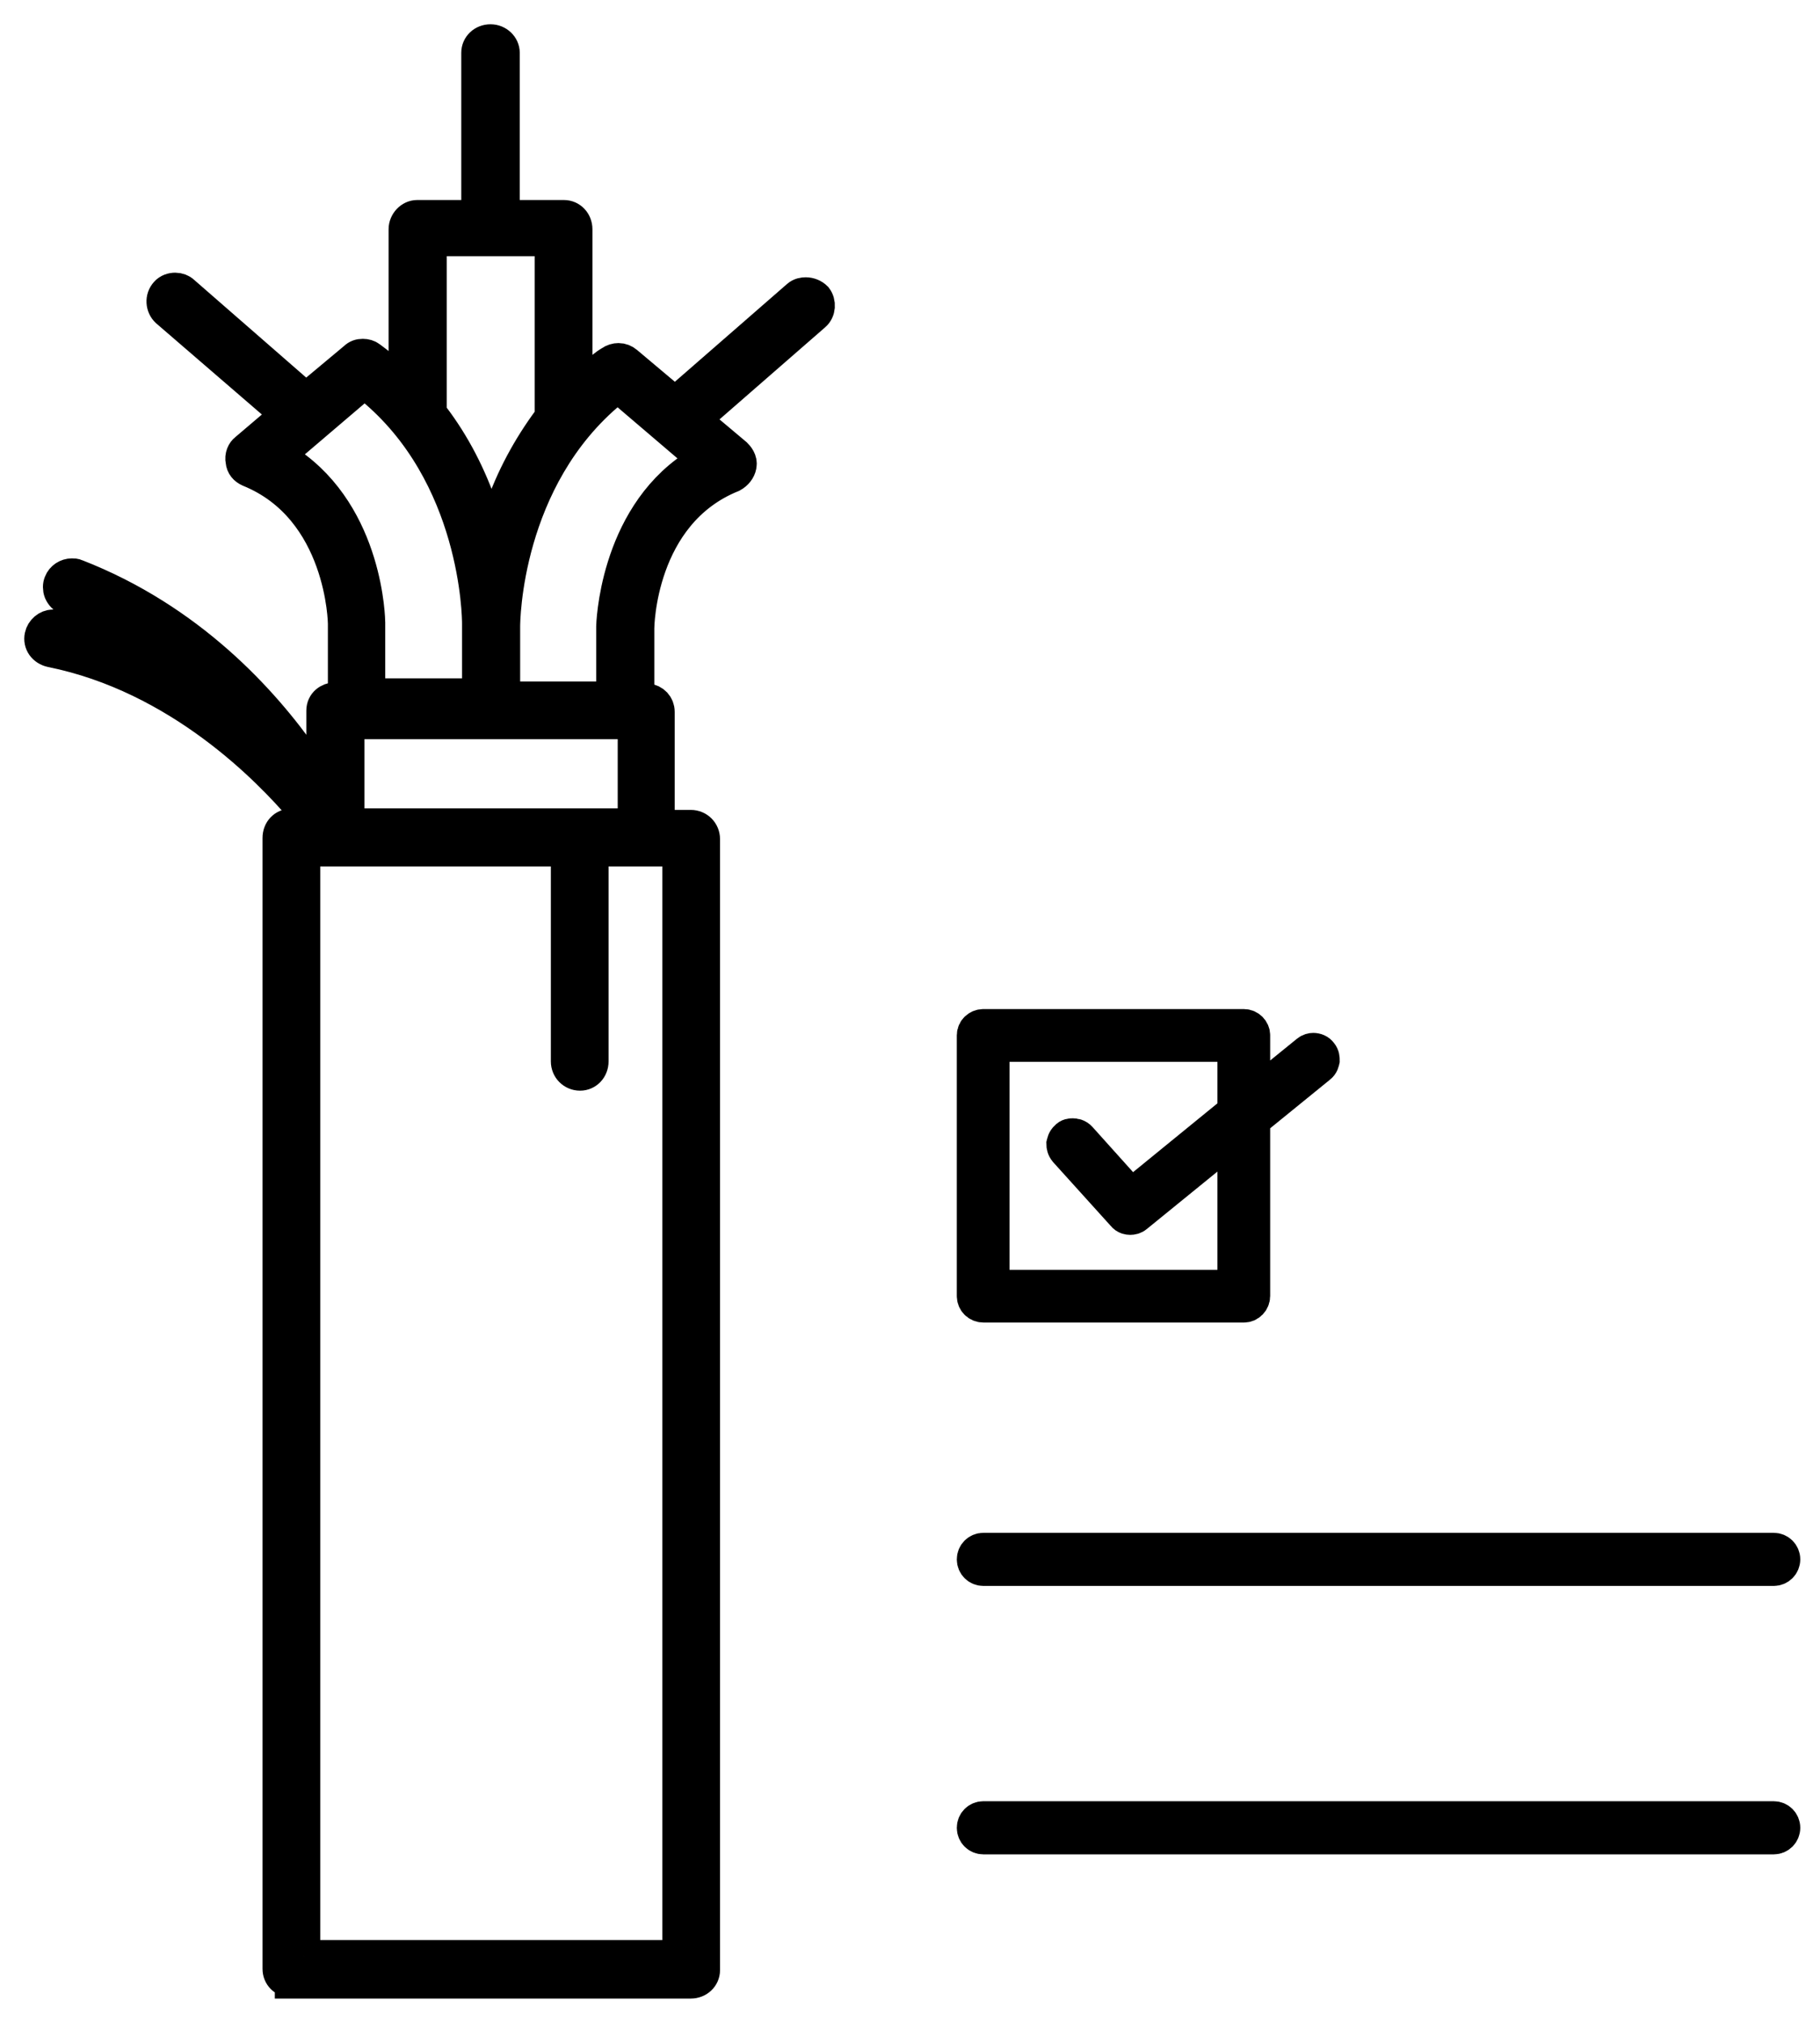
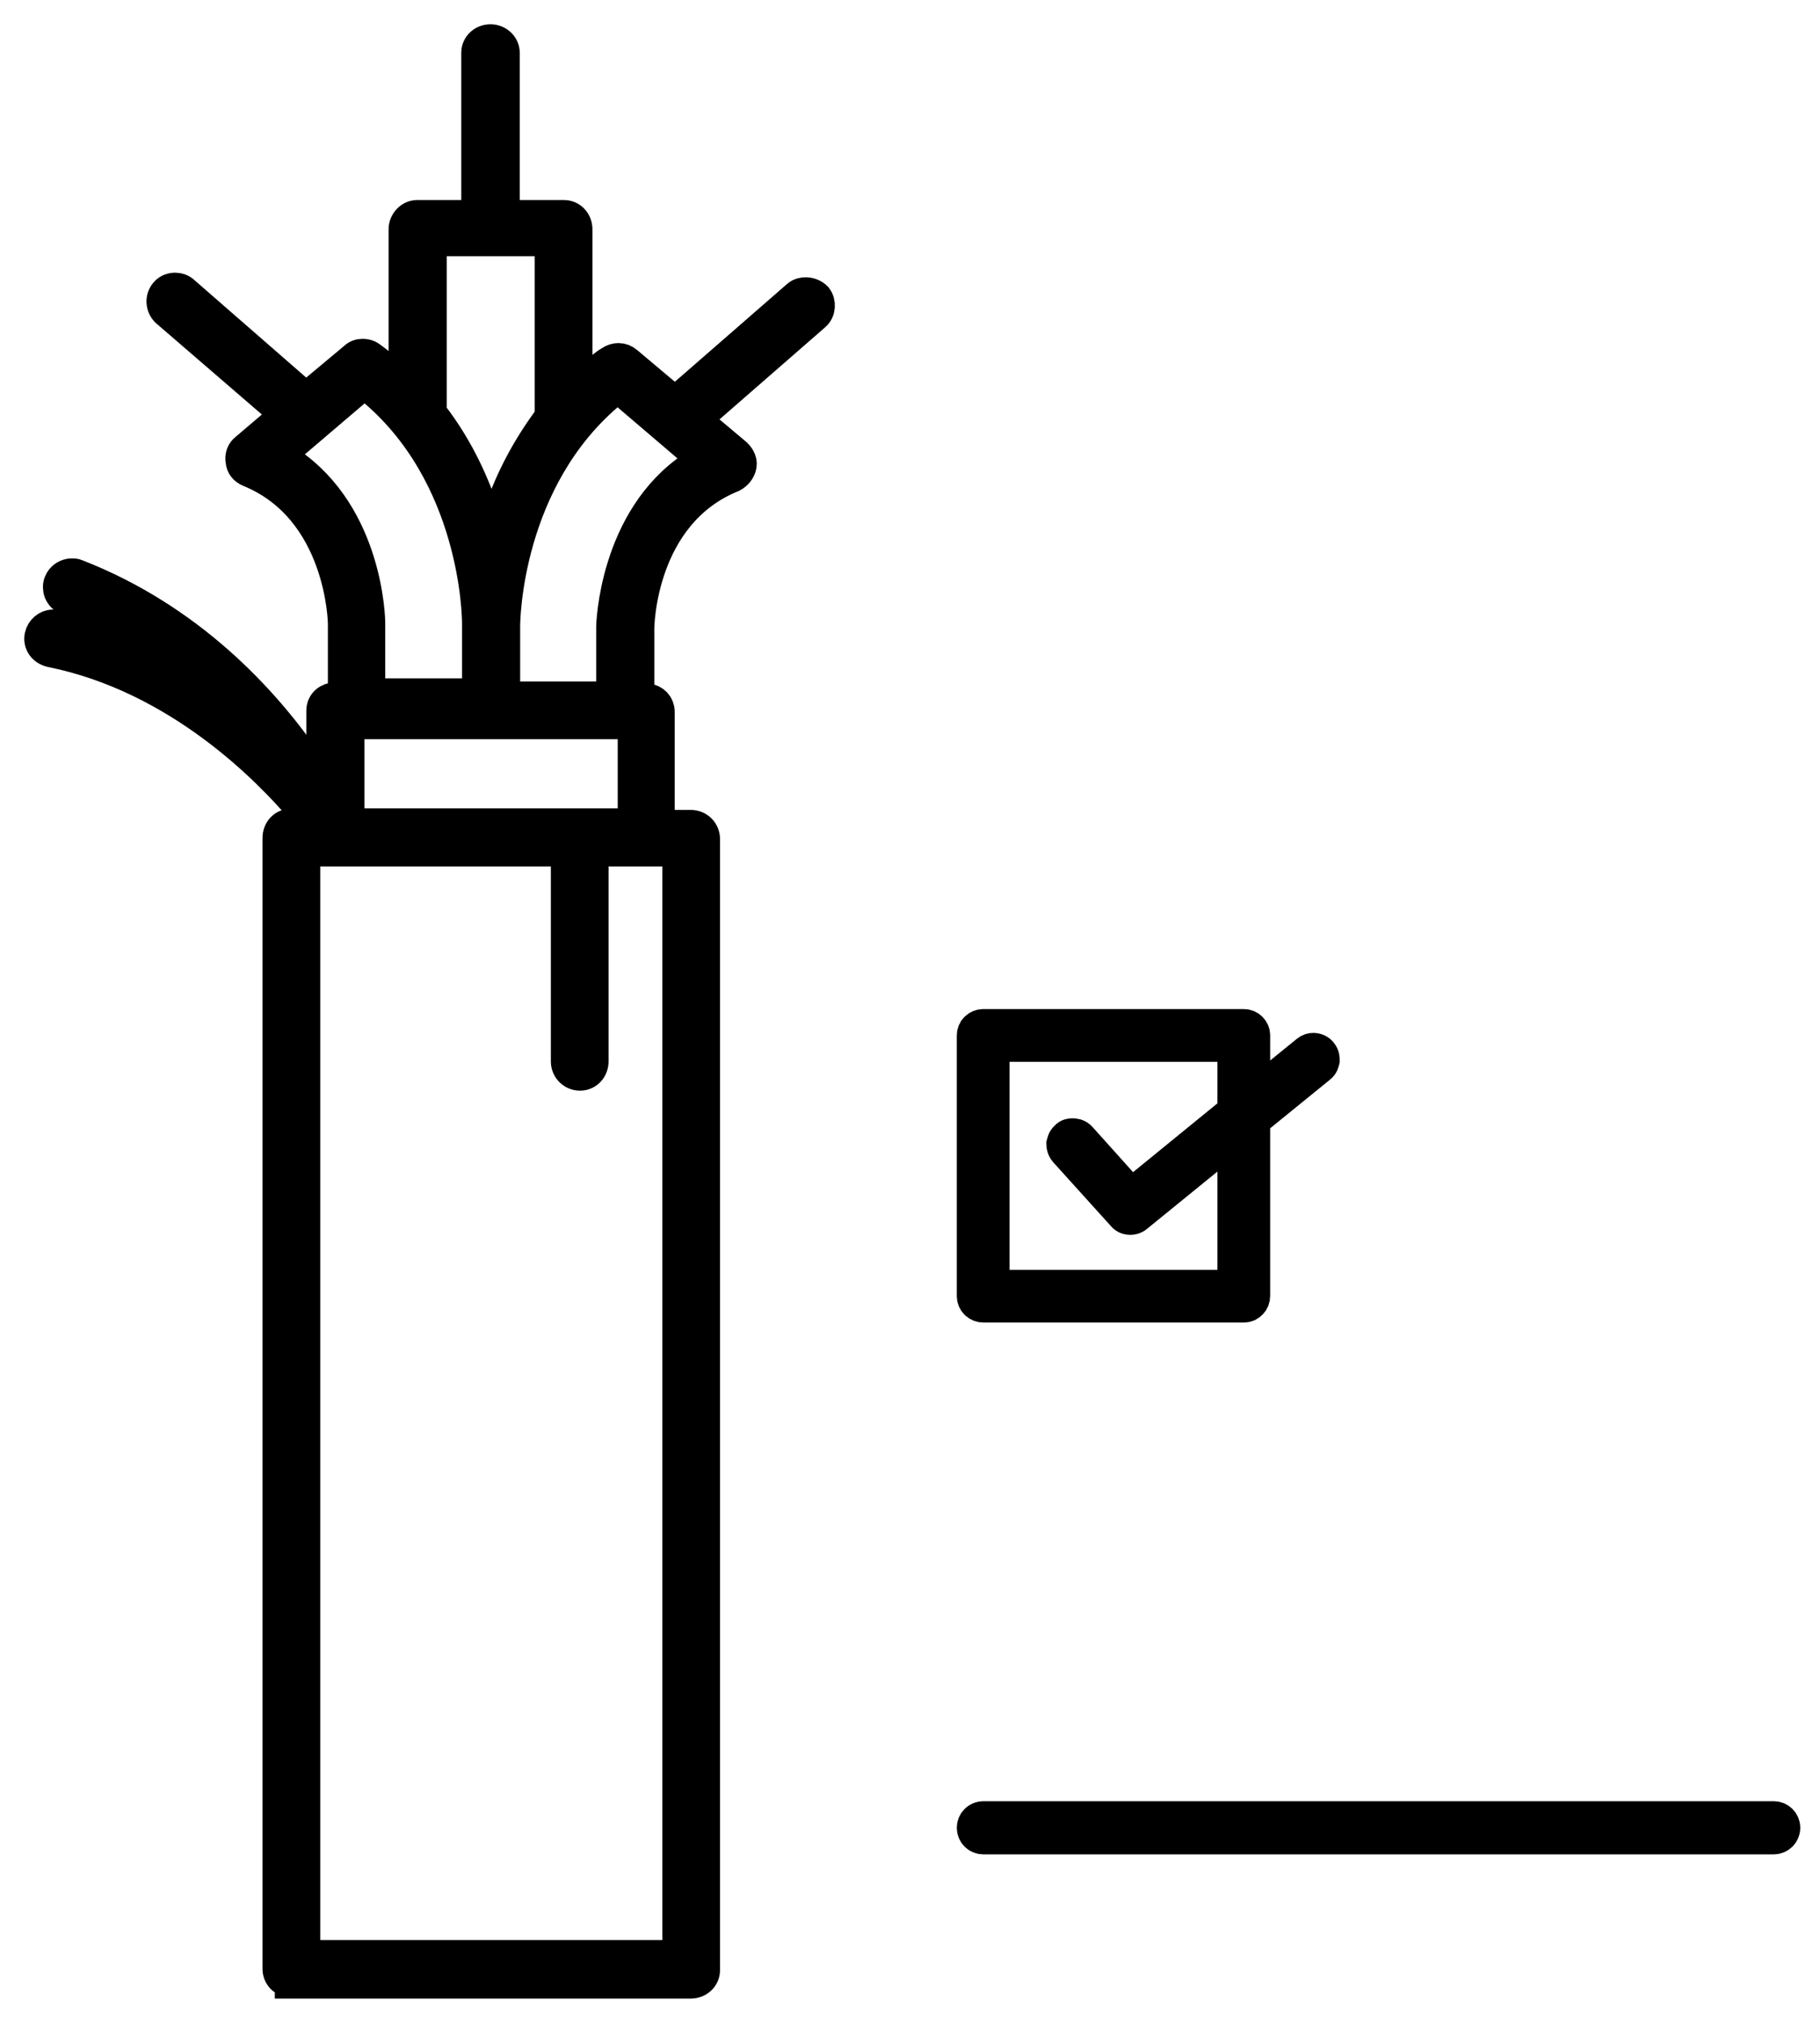
<svg xmlns="http://www.w3.org/2000/svg" width="45" height="50" viewBox="0 0 45 50" fill="none">
  <path d="M7.195 48.971C7.024 48.971 6.891 48.838 6.891 48.667V20.713C6.891 20.523 7.024 20.39 7.195 20.39H7.803L7.471 20C6.653 19.04 4.429 16.731 1.264 16.094C1.178 16.075 1.102 16.027 1.055 15.961C1.007 15.894 0.988 15.809 1.007 15.723C1.036 15.581 1.169 15.466 1.311 15.466C1.33 15.466 1.349 15.466 1.378 15.466C1.948 15.59 2.405 15.723 2.823 15.885L3.032 15.457C2.566 15.181 2.129 14.982 1.663 14.811C1.587 14.782 1.521 14.716 1.483 14.63C1.454 14.554 1.454 14.469 1.483 14.402C1.53 14.278 1.654 14.202 1.777 14.202C1.815 14.202 1.853 14.202 1.891 14.221C4.676 15.305 6.501 17.301 7.537 18.793L7.974 19.421V17.567C7.974 17.377 8.126 17.273 8.288 17.263L8.507 17.244V15.409C8.507 15.409 8.478 12.577 6.159 11.636C6.054 11.588 5.988 11.512 5.978 11.398C5.95 11.275 6.007 11.161 6.073 11.113L7.09 10.248L4.125 7.691C4.001 7.577 3.982 7.368 4.106 7.235C4.163 7.169 4.248 7.14 4.334 7.14C4.41 7.14 4.486 7.169 4.534 7.216L7.566 9.859L8.773 8.851C8.83 8.794 8.896 8.775 8.972 8.775C9.039 8.775 9.105 8.794 9.153 8.832L9.267 8.918C9.391 9.013 9.505 9.098 9.6 9.193L10.008 9.583V5.667C10.008 5.496 10.151 5.344 10.313 5.344H11.805V1.304C11.805 1.133 11.947 1 12.128 1C12.309 1 12.451 1.143 12.451 1.304V5.344H13.944C14.115 5.344 14.248 5.486 14.248 5.667V9.659L14.647 9.298C14.818 9.146 14.961 9.022 15.094 8.946C15.16 8.899 15.227 8.88 15.293 8.88C15.369 8.88 15.436 8.908 15.493 8.956L16.691 9.963L19.723 7.321C19.789 7.264 19.865 7.254 19.922 7.254C20.017 7.254 20.112 7.292 20.179 7.359C20.274 7.482 20.264 7.682 20.141 7.787L17.175 10.372L18.192 11.227C18.24 11.275 18.335 11.379 18.306 11.512C18.287 11.617 18.211 11.712 18.107 11.769C15.797 12.701 15.778 15.505 15.778 15.533V17.273L15.997 17.291C16.168 17.311 16.282 17.434 16.282 17.596V20.419H17.08C17.261 20.419 17.403 20.561 17.403 20.742V48.696C17.403 48.867 17.261 49 17.08 49H7.195V48.971ZM7.509 48.354H16.776V21.017H14.647V26.236C14.647 26.416 14.514 26.559 14.343 26.559C14.162 26.559 14.02 26.416 14.02 26.236V21.017H7.518V48.354H7.509ZM8.611 20.152V20.381H15.673V17.871H8.611V20.143V20.152ZM15.122 9.669C12.489 11.836 12.461 15.343 12.461 15.486V17.244H15.141V15.486C15.141 15.486 15.198 12.834 17.147 11.541L17.413 11.37L15.274 9.545L15.122 9.669ZM6.872 11.256L7.138 11.436C9.096 12.758 9.125 15.362 9.125 15.39V17.168H11.824V15.409C11.824 15.257 11.795 11.731 9.163 9.573L9.01 9.45L6.881 11.265L6.872 11.256ZM10.655 10.22L10.702 10.286C11.225 10.971 11.634 11.76 11.928 12.634L12.147 13.299L12.375 12.634C12.651 11.826 13.06 11.066 13.573 10.372L13.62 10.305V5.933H10.645V10.22H10.655Z" fill="black" stroke="black" stroke-width="0.8" />
  <path d="M32.668 26.026C32.621 25.96 32.545 25.931 32.469 25.931C32.431 25.931 32.374 25.941 32.317 25.988L31.005 27.053V25.589C31.005 25.456 30.891 25.342 30.758 25.342H24.313C24.171 25.342 24.057 25.456 24.057 25.589V32.034C24.057 32.176 24.171 32.29 24.313 32.29H30.758C30.891 32.29 31.005 32.176 31.005 32.034V27.699L32.63 26.378C32.706 26.321 32.716 26.245 32.725 26.207C32.725 26.169 32.725 26.093 32.668 26.026ZM30.501 27.462L27.973 29.524L26.718 28.127C26.652 28.051 26.566 28.042 26.528 28.042C26.48 28.042 26.414 28.042 26.357 28.108C26.29 28.165 26.281 28.241 26.271 28.279C26.271 28.317 26.281 28.393 26.338 28.46L27.764 30.038C27.821 30.114 27.906 30.123 27.944 30.123C27.992 30.123 28.049 30.114 28.106 30.066L30.501 28.118V31.787H24.561V25.846H30.501V27.462Z" fill="black" stroke="black" stroke-width="0.8" />
  <path d="M24.313 45.436C24.171 45.436 24.057 45.322 24.057 45.179C24.057 45.036 24.171 44.922 24.313 44.922H43.856C43.998 44.922 44.112 45.036 44.112 45.179C44.112 45.322 43.998 45.436 43.856 45.436H24.313Z" fill="black" stroke="black" stroke-width="0.8" />
-   <path d="M24.313 38.801C24.171 38.801 24.057 38.687 24.057 38.544C24.057 38.402 24.171 38.288 24.313 38.288H43.856C43.998 38.288 44.112 38.402 44.112 38.544C44.112 38.687 43.998 38.801 43.856 38.801H24.313Z" fill="black" stroke="black" stroke-width="0.8" />
</svg>